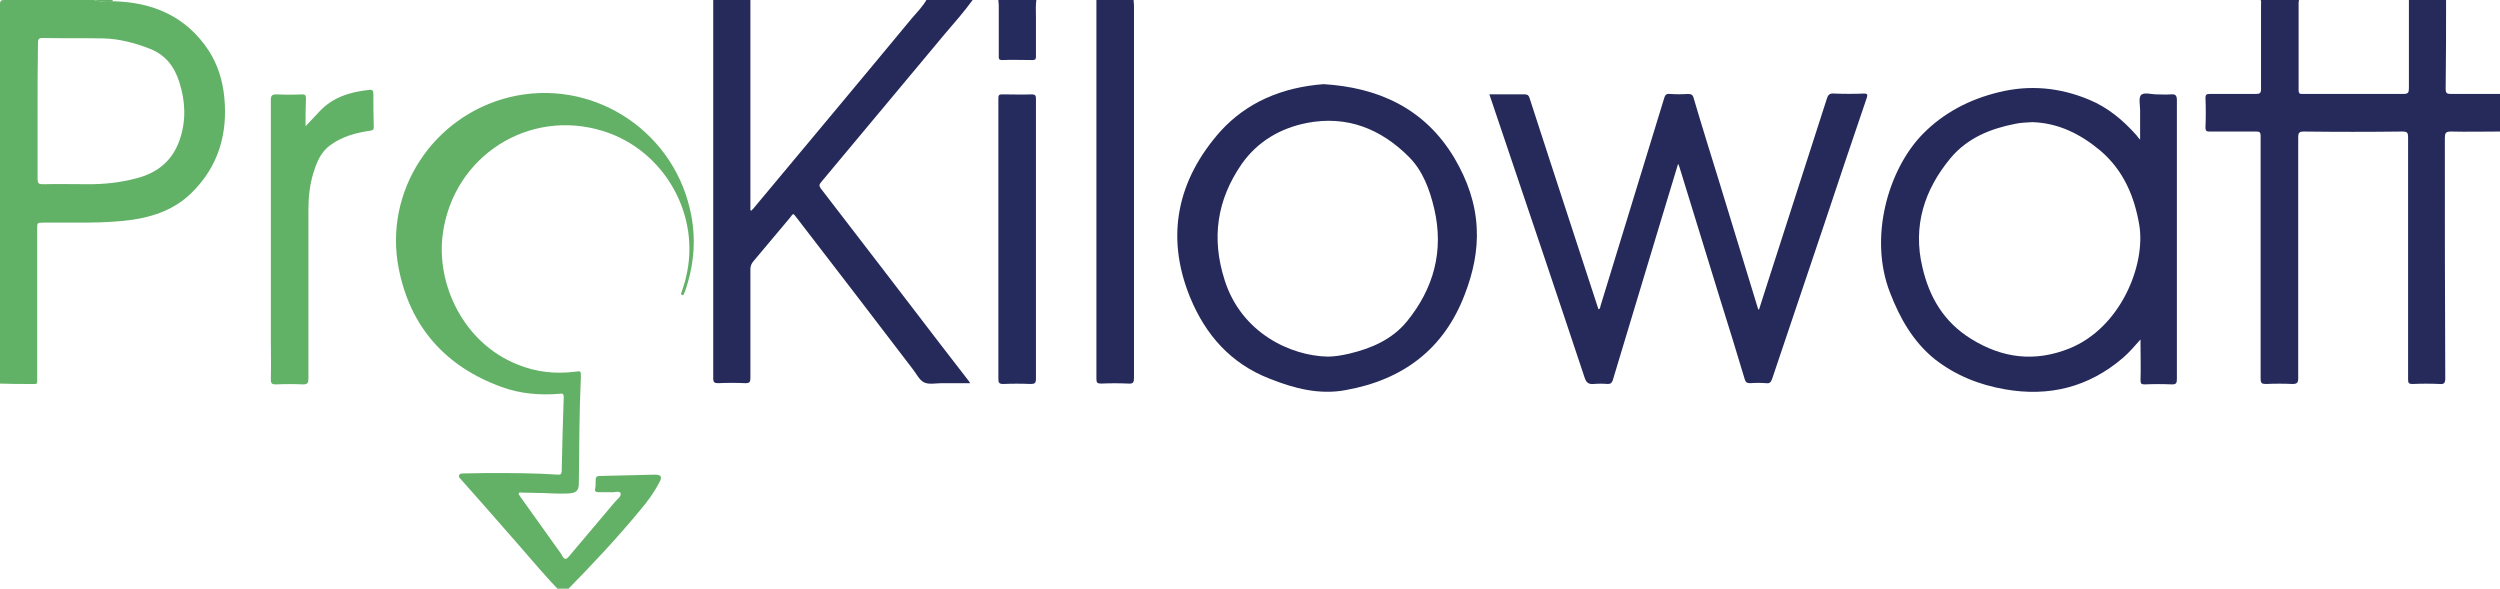
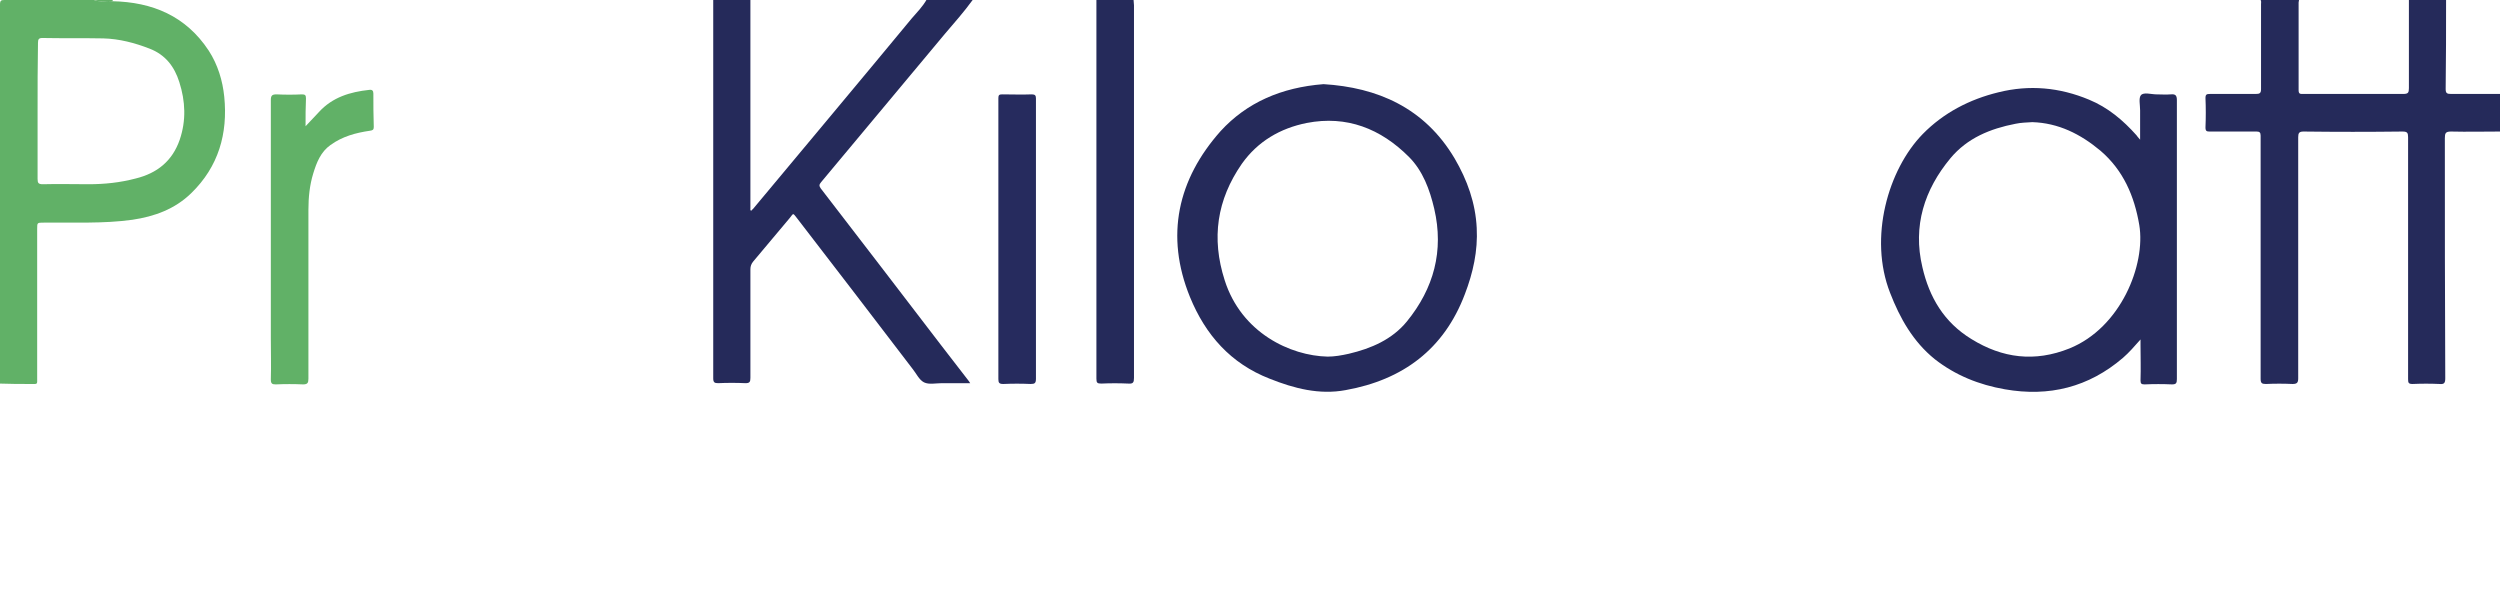
<svg xmlns="http://www.w3.org/2000/svg" version="1.1" baseProfile="tiny" id="Calque_1" x="0px" y="0px" viewBox="0 0 612 144.1" xml:space="preserve">
  <g id="XMLID_2_">
    <path id="XMLID_27_" fill="none" d="M612,32.2c0,37.3,0,74.6,0,112c0,0.9-0.2,1.1-1.1,1.1c-157.6,0-315.3,0-472.9,0   c0.2-0.2,0.3-0.4,0.5-0.5c6.3-6.4,12.4-13,18.1-19.8c1.8-2.1,3.5-4.3,4.7-6.8c0.7-1.4,0.4-1.9-1.1-1.9c-4.2,0.1-8.4,0.2-12.6,0.3   c-1.8,0-1.8,0.1-1.9,1.9c0,0.4,0,0.8-0.1,1.2c-0.3,0.8,0.1,0.9,0.8,0.9c1,0,2,0,3,0c0.8,0,2.1-0.4,2.4,0.2c0.3,0.7-0.8,1.4-1.3,2.1   c-3.8,4.5-7.6,9-11.4,13.5c-0.6,0.7-1,0.8-1.5-0.1c-0.4-0.7-1-1.4-1.4-2.1c-3-4.2-6-8.4-9-12.6c-0.2-0.2-0.4-0.5-0.3-0.7   c0.1-0.4,0.5-0.2,0.8-0.2c1.7,0,3.4,0.1,5.2,0.1c2,0,4.1,0.1,6.1,0.1c2-0.1,2.6-0.7,2.6-2.5c0.1-8.7,0.1-17.4,0.5-26.1   c0.1-1.4,0-1.4-1.4-1.2c-4.9,0.6-9.6,0.1-14.2-1.8c-13.2-5.4-19.9-19.7-18.2-32c2.5-19,21.1-30.8,39.3-25.1   c15,4.7,24,20.7,20.2,35.9c-0.3,1.2-0.7,2.3-1,3.4c-0.1,0.3-0.4,0.7,0.1,0.8c0.4,0.1,0.4-0.3,0.5-0.5c0.1-0.1,0.1-0.3,0.2-0.4   c2.3-6.6,2.8-13.3,1.2-20.1c-4.6-20-24.5-32.3-44.2-27.4c-18.7,4.6-30.8,23-27.1,41.9c2.8,14.3,11.4,24,25.1,29   c4.6,1.7,9.4,2.1,14.3,1.7c0.6-0.1,1.1-0.1,1,0.8c-0.2,6.1-0.3,12.2-0.5,18.3c0,0.5-0.1,0.8-0.8,0.7c-5.7-0.4-11.5-0.4-17.3-0.4   c-2,0-3.9,0-5.9,0.1c-0.4,0-0.9,0-1.1,0.4c-0.2,0.4,0.1,0.7,0.4,1c4.7,5.3,9.3,10.5,13.9,15.8c3.6,4.1,7.1,8.2,10.8,12.1   c-45.5,0-91,0-136.4,0c-0.9,0-1.1-0.2-1.1-1.1c0-16.8,0-33.5,0-50.3c2.5,0,5,0.1,7.6,0.1c1.8,0,1.6,0.2,1.6-1.6   c0-12.1,0-24.2,0-36.4c0-1.5,0-1.5,1.6-1.5c7.2-0.1,14.5,0.3,21.7-0.7c5.4-0.8,10.4-2.6,14.4-6.5c6.7-6.5,8.9-14.6,8.1-23.6   c-0.4-4-1.5-7.9-3.8-11.3C45.5,3.9,37.4,0.5,27.5,0.3c0-0.1,0.1-0.2,0.1-0.3c49,0,98.1,0,147.1,0c0,20.6,0,41.2,0,61.8   c0,10.3,0,20.6,0,31c0,1,0.3,1.2,1.2,1.2c2.2-0.1,4.5-0.1,6.7,0c1,0,1.2-0.3,1.2-1.3c0-8.9,0-17.8,0-26.6c0-0.8,0.2-1.4,0.7-1.9   c3-3.5,5.9-7.1,8.9-10.6c1-1.1,0.7-1.4,1.8,0c9.4,12.3,18.8,24.6,28.3,36.9c0.9,1.2,1.6,2.8,2.8,3.3c1.2,0.6,2.9,0.2,4.4,0.2   c2.2,0,4.4,0,6.9,0c-0.2-0.3-0.3-0.5-0.4-0.6c-2.3-2.9-4.5-5.9-6.8-8.8c-9.8-12.8-19.6-25.5-29.4-38.3c-0.5-0.6-0.4-0.9,0.1-1.5   c10.1-12.1,20.3-24.2,30.3-36.3c2.3-2.8,4.7-5.4,6.8-8.3c2.1,0,4.2,0,6.2,0c0,0.4,0.1,0.9,0.1,1.3c0,4.1,0,8.2,0,12.3   c0,0.6-0.1,1.1,0.8,1.1c2.5-0.1,5,0,7.5,0c0.8,0,0.8-0.3,0.8-0.9c0-3.2,0-6.5,0-9.7c0-1.3-0.1-2.7,0.1-4.1c4.9,0,9.8,0,14.6,0   c0,0.5,0,1,0,1.4c0,20.7,0,41.3,0,62c0,9.8,0,19.5,0,29.3c0,0.9,0.2,1.2,1.2,1.2c2.2-0.1,4.4-0.1,6.6,0c1.2,0.1,1.4-0.3,1.4-1.4   c0-30.4,0-60.8,0-91.2c0-0.4,0-0.9-0.1-1.3c91.9,0,183.8,0,275.8,0c0.3,0.3,0.1,0.7,0.1,1c0,6.9,0,13.8,0,20.8c0,1-0.3,1.2-1.3,1.2   c-3.7-0.1-7.4,0-11.2,0c-0.8,0-1.1,0.1-1.1,1c0.1,2.4,0.1,4.8,0,7.2c0,0.8,0.3,1,1,1c3.8,0,7.7,0,11.5,0c0.8,0,1,0.2,1,1   c-0.1,3,0,5.9,0,8.9c0,16.9,0,33.8,0,50.6c0,1.1,0.3,1.3,1.3,1.3c2.2-0.1,4.3-0.1,6.5,0c1.1,0,1.4-0.3,1.4-1.4c0-19.7,0-39.4,0-59   c0-1,0.2-1.4,1.3-1.4c8.1,0.1,16.2,0.1,24.2,0c1.2,0,1.4,0.3,1.4,1.4c0,19.7,0,39.4,0,59.2c0,0.9,0.2,1.2,1.1,1.2   c2.2-0.1,4.4-0.1,6.6,0c1.2,0.1,1.4-0.3,1.4-1.4c0-19.6,0-39.2-0.1-58.8c0-1.2,0.2-1.6,1.5-1.6C604,32.2,608,32.2,612,32.2z    M410.8,40.1c0.2,0.5,0.3,0.7,0.4,0.8c3.4,10.9,6.7,21.9,10.1,32.8c2,6.4,4,12.8,5.9,19.2c0.2,0.7,0.5,1.1,1.3,1   c1.3-0.1,2.6-0.1,4,0c0.8,0,1.2-0.2,1.4-1c4.2-12.7,8.5-25.3,12.8-38c3.5-10.3,6.9-20.6,10.4-30.9c0.3-0.7,0.2-1-0.7-1   c-2.4,0.1-4.9,0.1-7.3,0c-1.1,0-1.5,0.3-1.8,1.3c-4.7,14.7-9.5,29.4-14.2,44.1c-0.8,2.5-1.6,5-2.4,7.5c-0.2-0.1-0.2-0.1-0.2-0.1   c-3.2-10.5-6.4-21-9.6-31.4c-2.1-6.7-4.1-13.5-6.2-20.3c-0.2-0.8-0.6-1.1-1.4-1c-1.5,0.1-3,0.1-4.4,0c-0.8,0-1.2,0.2-1.4,1   c-5.2,17-10.4,33.9-15.6,50.9c-0.1,0.3,0,0.7-0.5,0.8c-2.3-6.9-4.5-13.9-6.8-20.8c-3.4-10.3-6.8-20.7-10.1-31   c-0.2-0.6-0.5-0.9-1.2-0.8c-1.4,0.1-2.9,0-4.3,0c-1.4,0-2.8,0-4.3,0c4.6,13.6,9.1,26.9,13.6,40.3c3.3,9.7,6.5,19.3,9.7,29   c0.4,1.2,0.9,1.7,2.2,1.6c1.1-0.1,2.3-0.1,3.5,0c0.7,0,1-0.2,1.2-0.9c4-13.3,8-26.6,12-39.8C408.1,48.9,409.4,44.6,410.8,40.1z    M523.9,34.2c-0.5-0.6-0.8-0.9-1.1-1.3c-3.2-3.7-7-6.8-11.6-8.7c-7.2-3-14.6-3.7-22.2-1.8c-7.1,1.7-13.4,5-18.5,10.2   c-8.5,8.7-13.2,25.4-8,38.9c2.4,6.2,5.6,11.9,10.9,16.2c5,4,10.9,6.4,17.2,7.4c10.8,1.8,20.5-0.5,28.9-7.7c1.5-1.3,2.8-2.8,4.3-4.5   c0,0.7,0,1,0,1.4c0,2.9,0,5.8,0,8.6c0,0.8,0.2,1,1,1c2.2,0,4.5-0.1,6.7,0c1,0,1.2-0.3,1.2-1.3c0-8.3,0-16.6,0-25   c0-14.4,0-28.9,0-43.3c0-1.2-0.3-1.5-1.5-1.4c-1.2,0.1-2.3,0-3.5,0c-1.3,0-3-0.6-3.8,0.2c-0.6,0.7-0.2,2.4-0.2,3.7   C523.9,29.3,523.9,31.6,523.9,34.2z M324,20.6c-10.4,0.7-18.9,4.5-25.2,11.6c-10.4,11.8-13.5,25.6-7.5,40.6   c3.7,9.3,10,16.3,19.5,20c6,2.3,12.2,3.9,18.6,2.8c13.9-2.5,24.1-10,29.2-23.5c2-5.2,3.1-10.6,2.9-16.2c-0.3-6.2-2.3-11.8-5.4-17   C348.8,26.3,337.2,21.4,324,20.6z M74.8,30.9c0-2.5,0-4.7,0-6.9c0-0.8-0.2-1-1-1c-2.1,0.1-4.2,0.1-6.2,0c-1.1,0-1.4,0.3-1.4,1.4   c0,19.4,0,38.9,0,58.3c0,3.4,0,6.7,0,10.1c0,1,0.3,1.2,1.2,1.2c2.2-0.1,4.5-0.1,6.7,0c1.1,0,1.3-0.3,1.3-1.4c0-13.8,0-27.5,0-41.3   c0-3.1,0.3-6.1,1.2-9c0.8-2.7,1.8-5.2,4.2-6.9c2.9-2,6.3-2.9,9.7-3.5c0.6-0.1,0.9-0.3,0.9-0.9c0-2.7-0.1-5.4-0.1-8.2   c0-0.7-0.2-1-1-0.9c-4.7,0.5-9,1.9-12.3,5.4C77.1,28.5,76.1,29.6,74.8,30.9z M253.6,58.5c0-6.2,0-12.5,0-18.7c0-5.2,0-10.5,0-15.7   c0-0.7-0.1-1.1-1-1c-2.4,0.1-4.9,0-7.3,0c-0.7,0-0.9,0.2-0.9,0.9c0.1,1.2,0,2.5,0,3.7c0,21.7,0,43.4,0,65.1c0,0.9,0.2,1.2,1.2,1.2   c2.2-0.1,4.5-0.1,6.7,0c1,0,1.3-0.2,1.3-1.3C253.6,81.3,253.6,69.9,253.6,58.5z" />
    <path id="XMLID_26_" fill="#252A5A" d="M612,32.2c-4,0-8,0.1-12,0c-1.3,0-1.5,0.4-1.5,1.6c0,19.6,0,39.2,0.1,58.8   c0,1.2-0.3,1.5-1.4,1.4c-2.2-0.1-4.4-0.1-6.6,0c-1,0-1.1-0.3-1.1-1.2c0-19.7,0-39.4,0-59.2c0-1.1-0.2-1.4-1.4-1.4   c-8.1,0.1-16.2,0.1-24.2,0c-1.1,0-1.3,0.4-1.3,1.4c0,19.7,0,39.4,0,59c0,1.1-0.3,1.4-1.4,1.4c-2.2-0.1-4.3-0.1-6.5,0   c-1,0-1.3-0.2-1.3-1.3c0-16.9,0-33.8,0-50.6c0-3,0-5.9,0-8.9c0-0.8-0.3-1-1-1c-3.8,0-7.7,0-11.5,0c-0.7,0-1-0.1-1-1   c0.1-2.4,0.1-4.8,0-7.2c0-0.9,0.3-1,1.1-1c3.7,0,7.4,0,11.2,0c1,0,1.3-0.2,1.3-1.2c0-6.9,0-13.8,0-20.8c0-0.3,0.1-0.7-0.1-1   c3.1,0,6.2,0,9.4,0c0,0.2-0.1,0.4-0.1,0.6c0,7.2,0,14.3,0,21.5c0,1,0.5,0.9,1.2,0.9c8.1,0,16.2,0,24.4,0c1.2,0,1.4-0.3,1.4-1.4   c0-7.2,0-14.4,0-21.6c3,0,6.1,0,9.1,0c0,7.3,0,14.5-0.1,21.8c0,1,0.3,1.2,1.3,1.2c4.1,0,8.1,0,12.2,0C612,26.1,612,29.1,612,32.2z" />
    <path id="XMLID_25_" fill="#252A5A" d="M238.1,0c-2.1,2.9-4.5,5.6-6.8,8.3c-10.1,12.1-20.2,24.2-30.3,36.3   c-0.5,0.6-0.5,0.9-0.1,1.5c9.8,12.7,19.6,25.5,29.4,38.3c2.3,2.9,4.5,5.9,6.8,8.8c0.1,0.1,0.2,0.3,0.4,0.6c-2.4,0-4.6,0-6.9,0   c-1.5,0-3.2,0.4-4.4-0.2c-1.2-0.6-1.9-2.2-2.8-3.3c-9.4-12.3-18.8-24.6-28.3-36.9c-1.1-1.4-0.8-1.2-1.8,0c-3,3.5-5.9,7.1-8.9,10.6   c-0.5,0.6-0.7,1.2-0.7,1.9c0,8.9,0,17.8,0,26.6c0,1-0.2,1.3-1.2,1.3c-2.2-0.1-4.5-0.1-6.7,0c-0.9,0-1.2-0.2-1.2-1.2   c0-10.3,0-20.6,0-31c0-20.6,0-41.2,0-61.8c3,0,6.1,0,9.1,0c0,0.2,0,0.3,0,0.5c0,16.9,0,33.8,0,50.7c0,0.2-0.1,0.5,0.2,0.6   c0.1-0.1,0.2-0.3,0.4-0.4c13-15.6,26-31.1,38.9-46.7c1.3-1.5,2.7-2.9,3.7-4.7C230.7,0,234.4,0,238.1,0z" />
    <path id="XMLID_22_" fill="#61B167" d="M27.5,0.3c9.8,0.2,18,3.6,23.6,12.1c2.2,3.4,3.4,7.3,3.8,11.3c0.9,9-1.4,17.1-8.1,23.6   c-4,3.9-9,5.7-14.4,6.5c-7.2,1-14.4,0.6-21.7,0.7c-1.6,0-1.6,0-1.6,1.5c0,12.1,0,24.2,0,36.4c0,1.8,0.2,1.6-1.6,1.6   c-2.5,0-5,0-7.6-0.1C0,62.9,0,32,0,1.1C0,0.1,0.3,0,1.1,0c7.3,0,14.6,0,21.9,0C24.5,0.6,26,0.1,27.5,0.3z M9.2,27.1   c0,5.6,0,11.1,0,16.7c0,1,0.2,1.3,1.3,1.3c3.7-0.1,7.4,0,11.2,0c3.9,0,7.7-0.4,11.5-1.4c5.3-1.3,9-4.3,10.8-9.5   c1.6-4.7,1.4-9.4-0.1-14.1c-1.2-3.8-3.4-6.7-7.3-8.2c-3.6-1.4-7.4-2.4-11.3-2.5c-5-0.1-9.9,0-14.9-0.1c-0.9,0-1.1,0.3-1.1,1.2   C9.2,16,9.2,21.6,9.2,27.1z" />
-     <path id="XMLID_21_" fill="#63B167" d="M137.5,145.2c-3.8-3.9-7.3-8.1-10.8-12.1c-4.6-5.3-9.3-10.6-13.9-15.8   c-0.3-0.3-0.6-0.6-0.4-1c0.2-0.4,0.7-0.4,1.1-0.4c2,0,3.9-0.1,5.9-0.1c5.8,0,11.5,0,17.3,0.4c0.6,0,0.7-0.2,0.8-0.7   c0.1-6.1,0.3-12.2,0.5-18.3c0-0.9-0.4-0.9-1-0.8c-4.9,0.4-9.7,0-14.3-1.7c-13.7-5-22.3-14.7-25.1-29c-3.7-18.9,8.4-37.3,27.1-41.9   c19.7-4.8,39.6,7.5,44.2,27.4c1.6,6.8,1.1,13.5-1.2,20.1c-0.1,0.2-0.1,0.3-0.2,0.4c-0.1,0.2-0.1,0.7-0.5,0.5   c-0.5-0.2-0.2-0.5-0.1-0.8c0.3-1.1,0.8-2.3,1-3.4c3.8-15.2-5.2-31.2-20.2-35.9c-18.2-5.7-36.7,6.1-39.3,25.1   c-1.7,12.3,5,26.7,18.2,32c4.6,1.9,9.3,2.4,14.2,1.8c1.4-0.2,1.4-0.2,1.4,1.2c-0.4,8.7-0.4,17.4-0.5,26.1c0,1.8-0.6,2.4-2.6,2.5   c-2,0.1-4.1,0-6.1-0.1c-1.7,0-3.4-0.1-5.2-0.1c-0.3,0-0.7-0.2-0.8,0.2c-0.1,0.2,0.2,0.5,0.3,0.7c3,4.2,6,8.4,9,12.6   c0.5,0.7,1,1.3,1.4,2.1c0.5,0.8,0.9,0.8,1.5,0.1c3.8-4.5,7.6-9,11.4-13.5c0.5-0.6,1.6-1.3,1.3-2.1c-0.3-0.6-1.5-0.1-2.4-0.2   c-1,0-2,0-3,0c-0.6,0-1-0.2-0.8-0.9c0.1-0.4,0.1-0.8,0.1-1.2c0-1.9,0-1.9,1.9-1.9c4.2-0.1,8.4-0.2,12.6-0.3c1.5,0,1.9,0.5,1.1,1.9   c-1.3,2.5-2.9,4.7-4.7,6.8c-5.7,6.9-11.8,13.4-18.1,19.8c-0.2,0.2-0.3,0.4-0.5,0.5C137.9,145.2,137.7,145.2,137.5,145.2z" />
    <path id="XMLID_20_" fill="none" d="M227.1,0c-1,1.7-2.4,3.1-3.7,4.7c-13,15.6-26,31.2-38.9,46.7c-0.1,0.1-0.3,0.3-0.4,0.4   c-0.3-0.1-0.2-0.4-0.2-0.6c0-16.9,0-33.8,0-50.7c0-0.2,0-0.3,0-0.5C198.3,0,212.7,0,227.1,0z" />
    <path id="XMLID_19_" fill="#252A5A" d="M277.5,0c0,0.4,0.1,0.9,0.1,1.3c0,30.4,0,60.8,0,91.2c0,1.1-0.2,1.5-1.4,1.4   c-2.2-0.1-4.4-0.1-6.6,0c-1,0-1.2-0.2-1.2-1.2c0-9.8,0-19.5,0-29.3c0-20.7,0-41.3,0-62c0-0.5,0-1,0-1.4C271.4,0,274.4,0,277.5,0z" />
    <path id="XMLID_18_" fill="none" d="M589.5,0c0,7.2-0.1,14.4,0,21.6c0,1.2-0.3,1.4-1.4,1.4c-8.1-0.1-16.2,0-24.4,0   c-0.7,0-1.2,0.1-1.2-0.9c0-7.2,0-14.3,0-21.5c0-0.2,0.1-0.4,0.1-0.6C571.5,0,580.5,0,589.5,0z" />
    <path id="XMLID_17_" fill="none" d="M612,23.1c-4.1,0-8.1-0.1-12.2,0c-1,0-1.3-0.2-1.3-1.2c0.1-7.3,0.1-14.5,0.1-21.8   c4.2,0,8.5,0,12.7,0c0.6,0,0.7,0.1,0.7,0.7C612,8.2,612,15.6,612,23.1z" />
-     <path id="XMLID_16_" fill="#262B5E" d="M253.7,0c-0.2,1.3-0.1,2.7-0.1,4.1c0,3.2,0,6.5,0,9.7c0,0.6-0.1,0.9-0.8,0.9   c-2.5,0-5-0.1-7.5,0c-0.9,0-0.8-0.5-0.8-1.1c0-4.1,0-8.2,0-12.3c0-0.4-0.1-0.9-0.1-1.3C247.5,0,250.6,0,253.7,0z" />
    <path id="XMLID_15_" fill="#63B167" d="M27.5,0.3c-1.5-0.2-3,0.3-4.5-0.3c1.5,0,3,0,4.6,0C27.6,0.1,27.6,0.2,27.5,0.3z" />
-     <path id="XMLID_14_" fill="#252A5A" d="M410.8,40.1c-1.4,4.6-2.7,8.9-4,13.2c-4,13.3-8,26.6-12,39.8c-0.2,0.6-0.5,0.9-1.2,0.9   c-1.2-0.1-2.3-0.1-3.5,0c-1.3,0.1-1.8-0.4-2.2-1.6c-3.2-9.7-6.5-19.4-9.7-29c-4.5-13.4-9-26.7-13.6-40.3c1.5,0,2.9,0,4.3,0   c1.4,0,2.9,0,4.3,0c0.7,0,1,0.2,1.2,0.8c3.4,10.4,6.7,20.7,10.1,31c2.3,6.9,4.5,13.9,6.8,20.8c0.5-0.1,0.4-0.5,0.5-0.8   c5.2-17,10.4-33.9,15.6-50.9c0.2-0.8,0.6-1.1,1.4-1c1.5,0.1,3,0.1,4.4,0c0.8,0,1.2,0.2,1.4,1c2,6.8,4.1,13.5,6.2,20.3   c3.2,10.5,6.4,21,9.6,31.4c0,0,0.1,0,0.2,0.1c0.8-2.5,1.6-5,2.4-7.5c4.7-14.7,9.5-29.4,14.2-44.1c0.3-1,0.7-1.4,1.8-1.3   c2.4,0.1,4.9,0.1,7.3,0c0.9,0,0.9,0.3,0.7,1c-3.5,10.3-7,20.6-10.4,30.9c-4.3,12.7-8.5,25.3-12.8,38c-0.3,0.8-0.6,1.1-1.4,1   c-1.3-0.1-2.6-0.1-4,0c-0.8,0-1.1-0.3-1.3-1c-1.9-6.4-3.9-12.8-5.9-19.2c-3.4-10.9-6.7-21.9-10.1-32.8   C411.1,40.7,411,40.6,410.8,40.1z" />
    <path id="XMLID_11_" fill="#252A5A" d="M523.9,34.2c0-2.6,0-4.9,0-7.2c0-1.3-0.4-3,0.2-3.7c0.7-0.8,2.5-0.2,3.8-0.2   c1.2,0,2.3,0.1,3.5,0c1.1-0.1,1.5,0.2,1.5,1.4c0,14.4,0,28.9,0,43.3c0,8.3,0,16.6,0,25c0,1-0.2,1.3-1.2,1.3c-2.2-0.1-4.5-0.1-6.7,0   c-0.8,0-1-0.2-1-1c0.1-2.9,0-5.8,0-8.6c0-0.4,0-0.8,0-1.4c-1.5,1.7-2.8,3.2-4.3,4.5c-8.4,7.2-18.1,9.6-28.9,7.7   c-6.3-1.1-12.1-3.4-17.2-7.4c-5.3-4.3-8.5-10-10.9-16.2c-5.3-13.5-0.5-30.2,8-38.9c5.1-5.2,11.5-8.5,18.5-10.2   c7.6-1.9,15-1.2,22.2,1.8c4.6,1.9,8.3,5,11.6,8.7C523.1,33.3,523.4,33.6,523.9,34.2z M497.5,29.9c-1.4,0.1-2.7,0.1-4.1,0.4   c-6.2,1.2-11.8,3.5-15.9,8.4c-6.4,7.7-9.3,16.6-6.9,26.7c1.7,7.4,5.3,13.5,12,17.6c7.6,4.7,15.5,5.7,24,2.3   c12.6-5.1,18.7-20.5,17.1-30.2c-1.2-7.1-3.9-13.4-9.5-18.2C509.3,32.8,503.9,30.1,497.5,29.9z" />
    <path id="XMLID_8_" fill="#252A5A" d="M324,20.6c13.1,0.8,24.7,5.7,32.1,18.2c3.1,5.3,5.1,10.9,5.4,17c0.3,5.6-0.9,11-2.9,16.2   c-5.1,13.5-15.2,21-29.2,23.5c-6.4,1.2-12.6-0.4-18.6-2.8c-9.5-3.7-15.7-10.7-19.5-20c-6.1-15-3-28.8,7.5-40.6   C305.2,25.1,313.7,21.4,324,20.6z M325,87.3c1.7,0,3.4-0.3,5.2-0.7c5.5-1.3,10.6-3.5,14.2-7.9c6.6-8.1,9.1-17.3,6.7-27.6   c-1.1-4.7-2.8-9.3-6.2-12.7c-6.9-6.9-15.2-10.2-25-8.3c-6.5,1.3-12,4.5-15.9,10c-6.1,8.8-7.5,18.2-4.2,28.5   C303.9,81.5,315.9,87.1,325,87.3z" />
    <path id="XMLID_7_" fill="#61B167" d="M74.8,30.9c1.2-1.3,2.3-2.4,3.3-3.5c3.3-3.6,7.6-4.9,12.3-5.4c0.7-0.1,1,0.2,1,0.9   c0,2.7,0,5.4,0.1,8.2c0,0.7-0.3,0.8-0.9,0.9c-3.5,0.5-6.8,1.4-9.7,3.5c-2.4,1.7-3.4,4.3-4.2,6.9c-0.9,2.9-1.2,5.9-1.2,9   c0,13.8,0,27.5,0,41.3c0,1-0.2,1.4-1.3,1.4c-2.2-0.1-4.5-0.1-6.7,0c-0.9,0-1.2-0.2-1.2-1.2c0.1-3.4,0-6.7,0-10.1   c0-19.4,0-38.9,0-58.3c0-1.1,0.3-1.4,1.4-1.4c2.1,0.1,4.2,0.1,6.2,0c0.8,0,1,0.2,1,1C74.8,26.2,74.8,28.4,74.8,30.9z" />
    <path id="XMLID_6_" fill="#262B5E" d="M253.6,58.5c0,11.4,0,22.8,0,34.2c0,1.1-0.3,1.3-1.3,1.3c-2.2-0.1-4.5-0.1-6.7,0   c-1,0-1.2-0.3-1.2-1.2c0-21.7,0-43.4,0-65.1c0-1.2,0-2.5,0-3.7c0-0.7,0.2-0.9,0.9-0.9c2.4,0,4.9,0.1,7.3,0c0.8,0,1,0.3,1,1   c0,5.2,0,10.5,0,15.7C253.6,46,253.6,52.2,253.6,58.5z" />
    <path id="XMLID_5_" fill="none" d="M9.2,27.1c0-5.6,0-11.1,0-16.7c0-0.9,0.2-1.2,1.1-1.2c5,0.1,9.9,0,14.9,0.1   c3.9,0.1,7.7,1,11.3,2.5c3.8,1.5,6.1,4.4,7.3,8.2c1.5,4.7,1.8,9.4,0.1,14.1c-1.8,5.2-5.5,8.3-10.8,9.5c-3.8,0.9-7.6,1.3-11.5,1.4   c-3.7,0-7.4,0-11.2,0c-1,0-1.3-0.3-1.3-1.3C9.2,38.3,9.2,32.7,9.2,27.1z" />
    <path id="XMLID_4_" fill="none" d="M497.5,29.9c6.4,0.2,11.9,2.9,16.7,6.9c5.6,4.7,8.3,11.1,9.5,18.2   c1.6,9.7-4.4,25.1-17.1,30.2c-8.5,3.4-16.3,2.4-24-2.3c-6.7-4.1-10.3-10.2-12-17.6c-2.3-10.1,0.5-18.9,6.9-26.7   c4.1-4.9,9.7-7.3,15.9-8.4C494.8,30,496.1,30,497.5,29.9z" />
    <path id="XMLID_3_" fill="none" d="M325,87.3c-9.1-0.1-21.2-5.7-25.3-18.6c-3.3-10.3-1.9-19.7,4.2-28.5c3.9-5.6,9.4-8.8,15.9-10   c9.8-1.9,18.1,1.4,25,8.3c3.5,3.5,5.1,8,6.2,12.7c2.4,10.3,0,19.5-6.7,27.6c-3.6,4.4-8.7,6.6-14.2,7.9   C328.5,87,326.7,87.2,325,87.3z" />
  </g>
</svg>